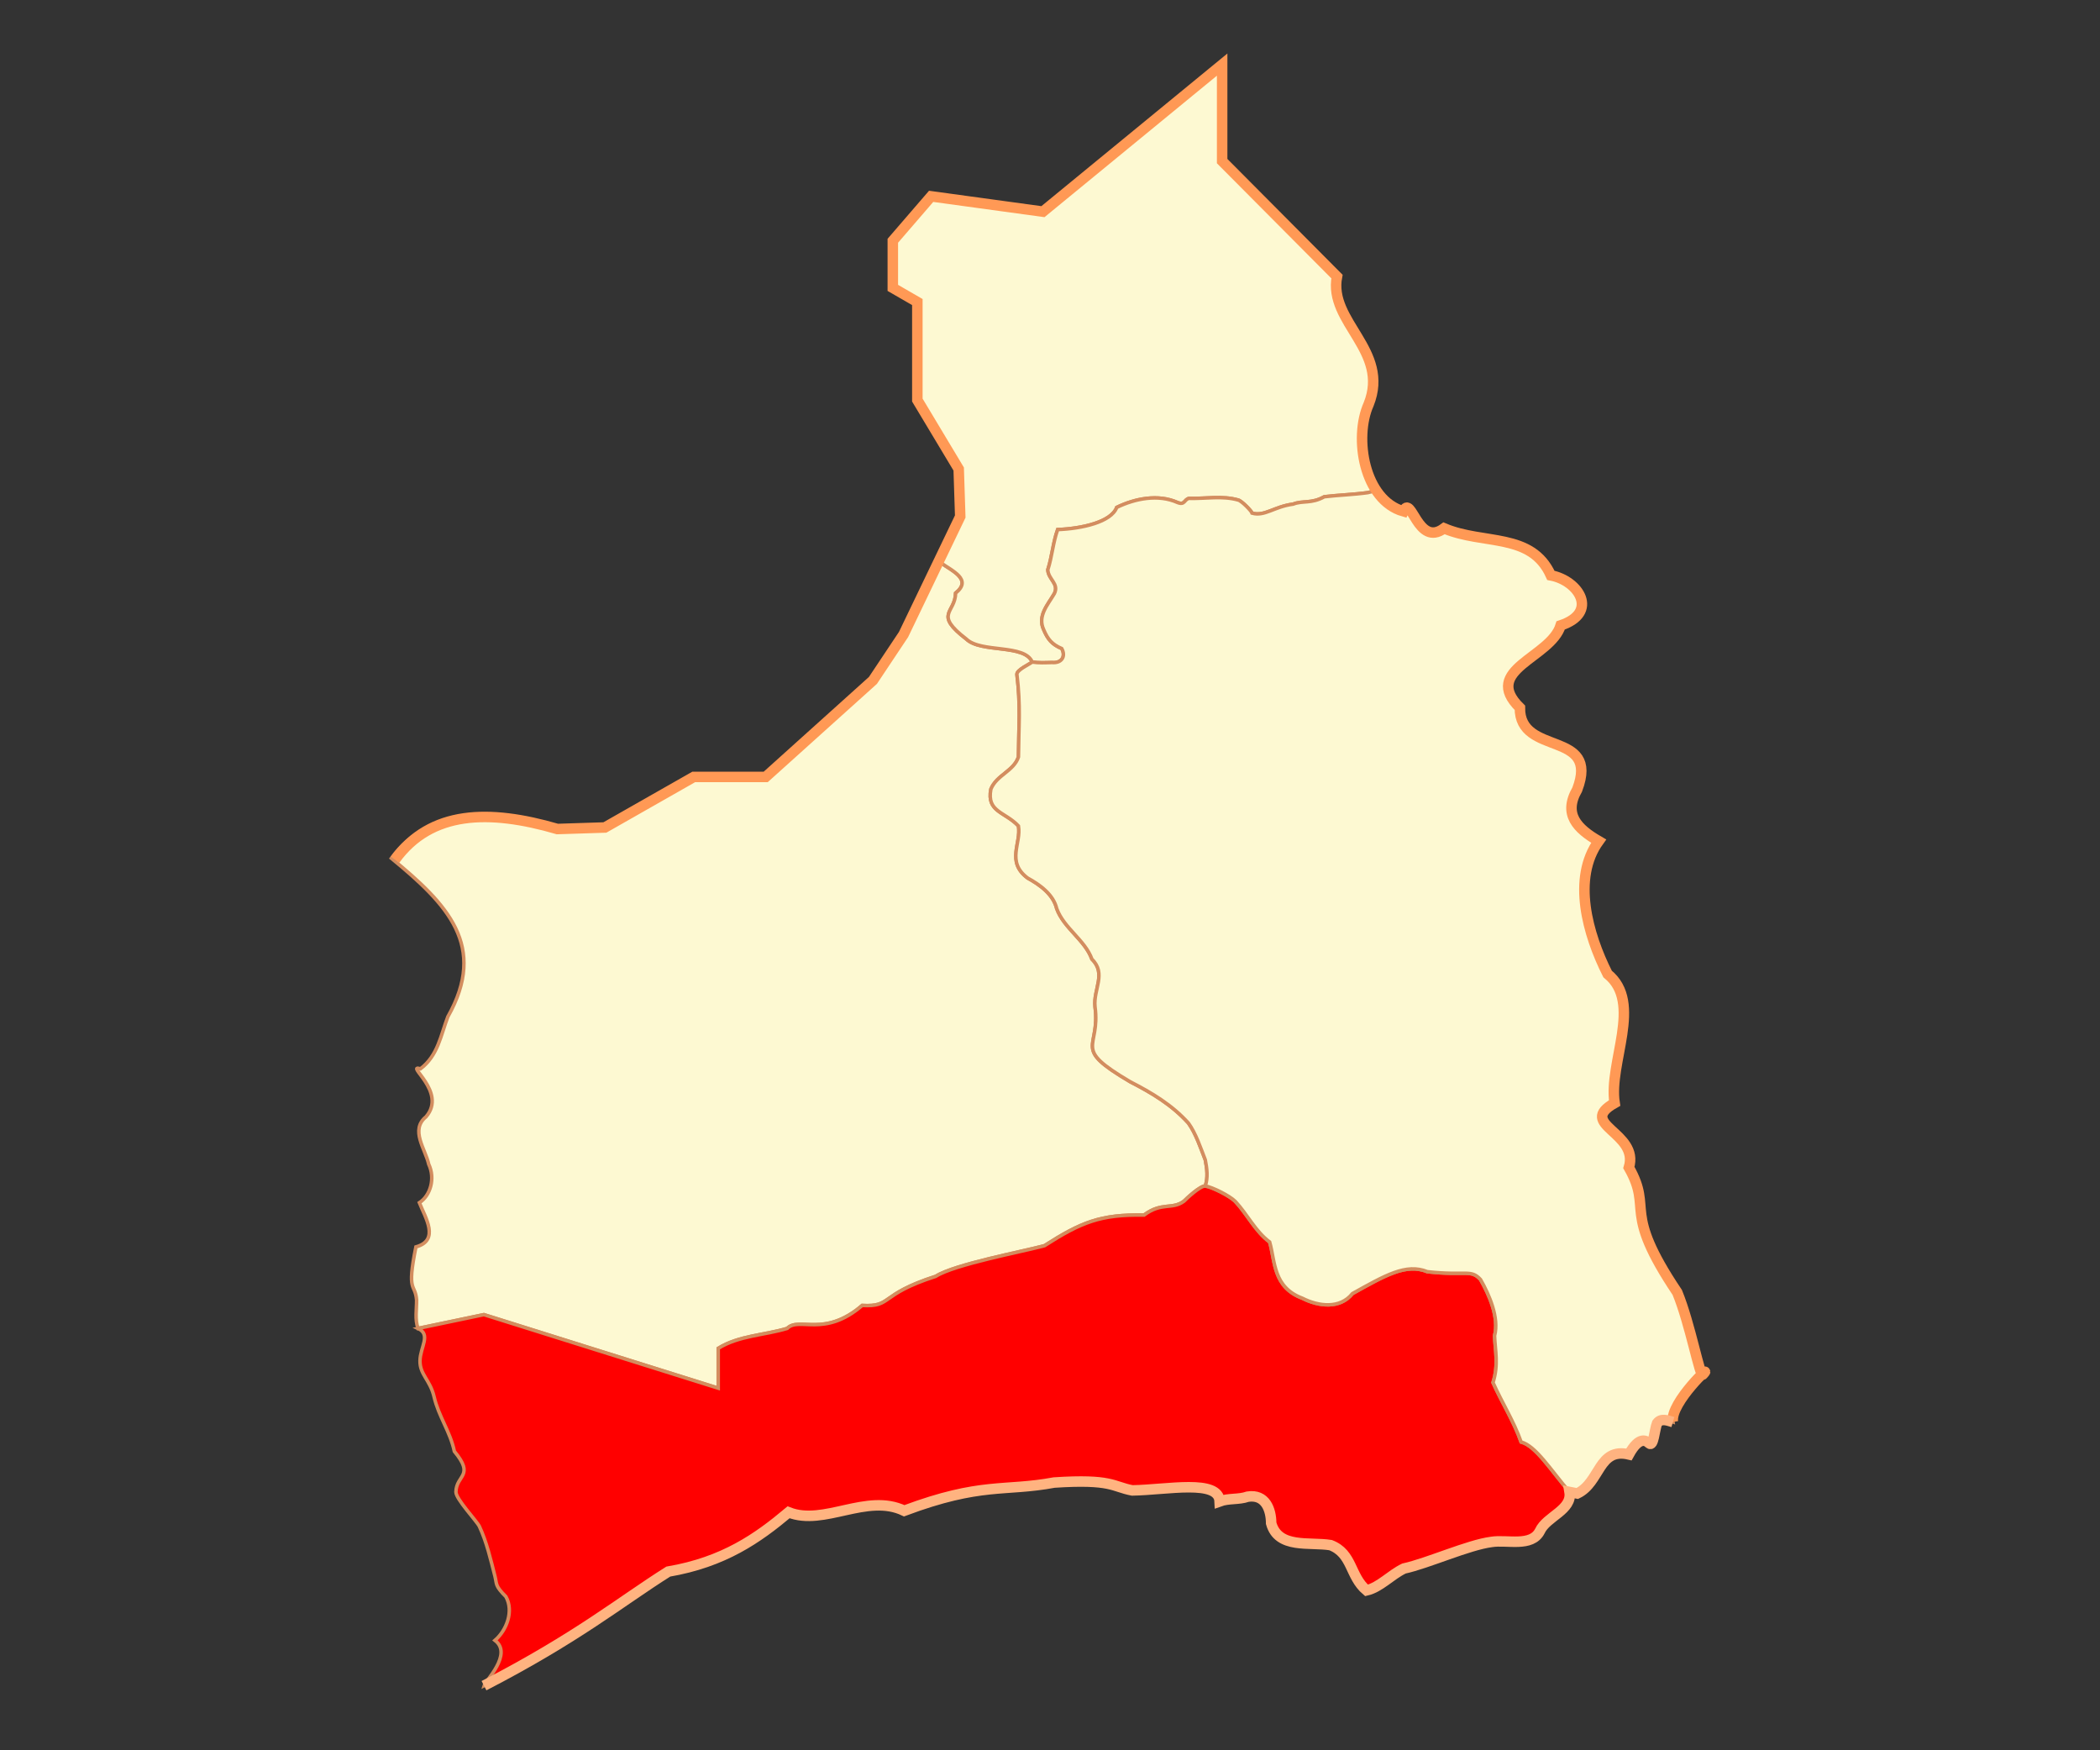
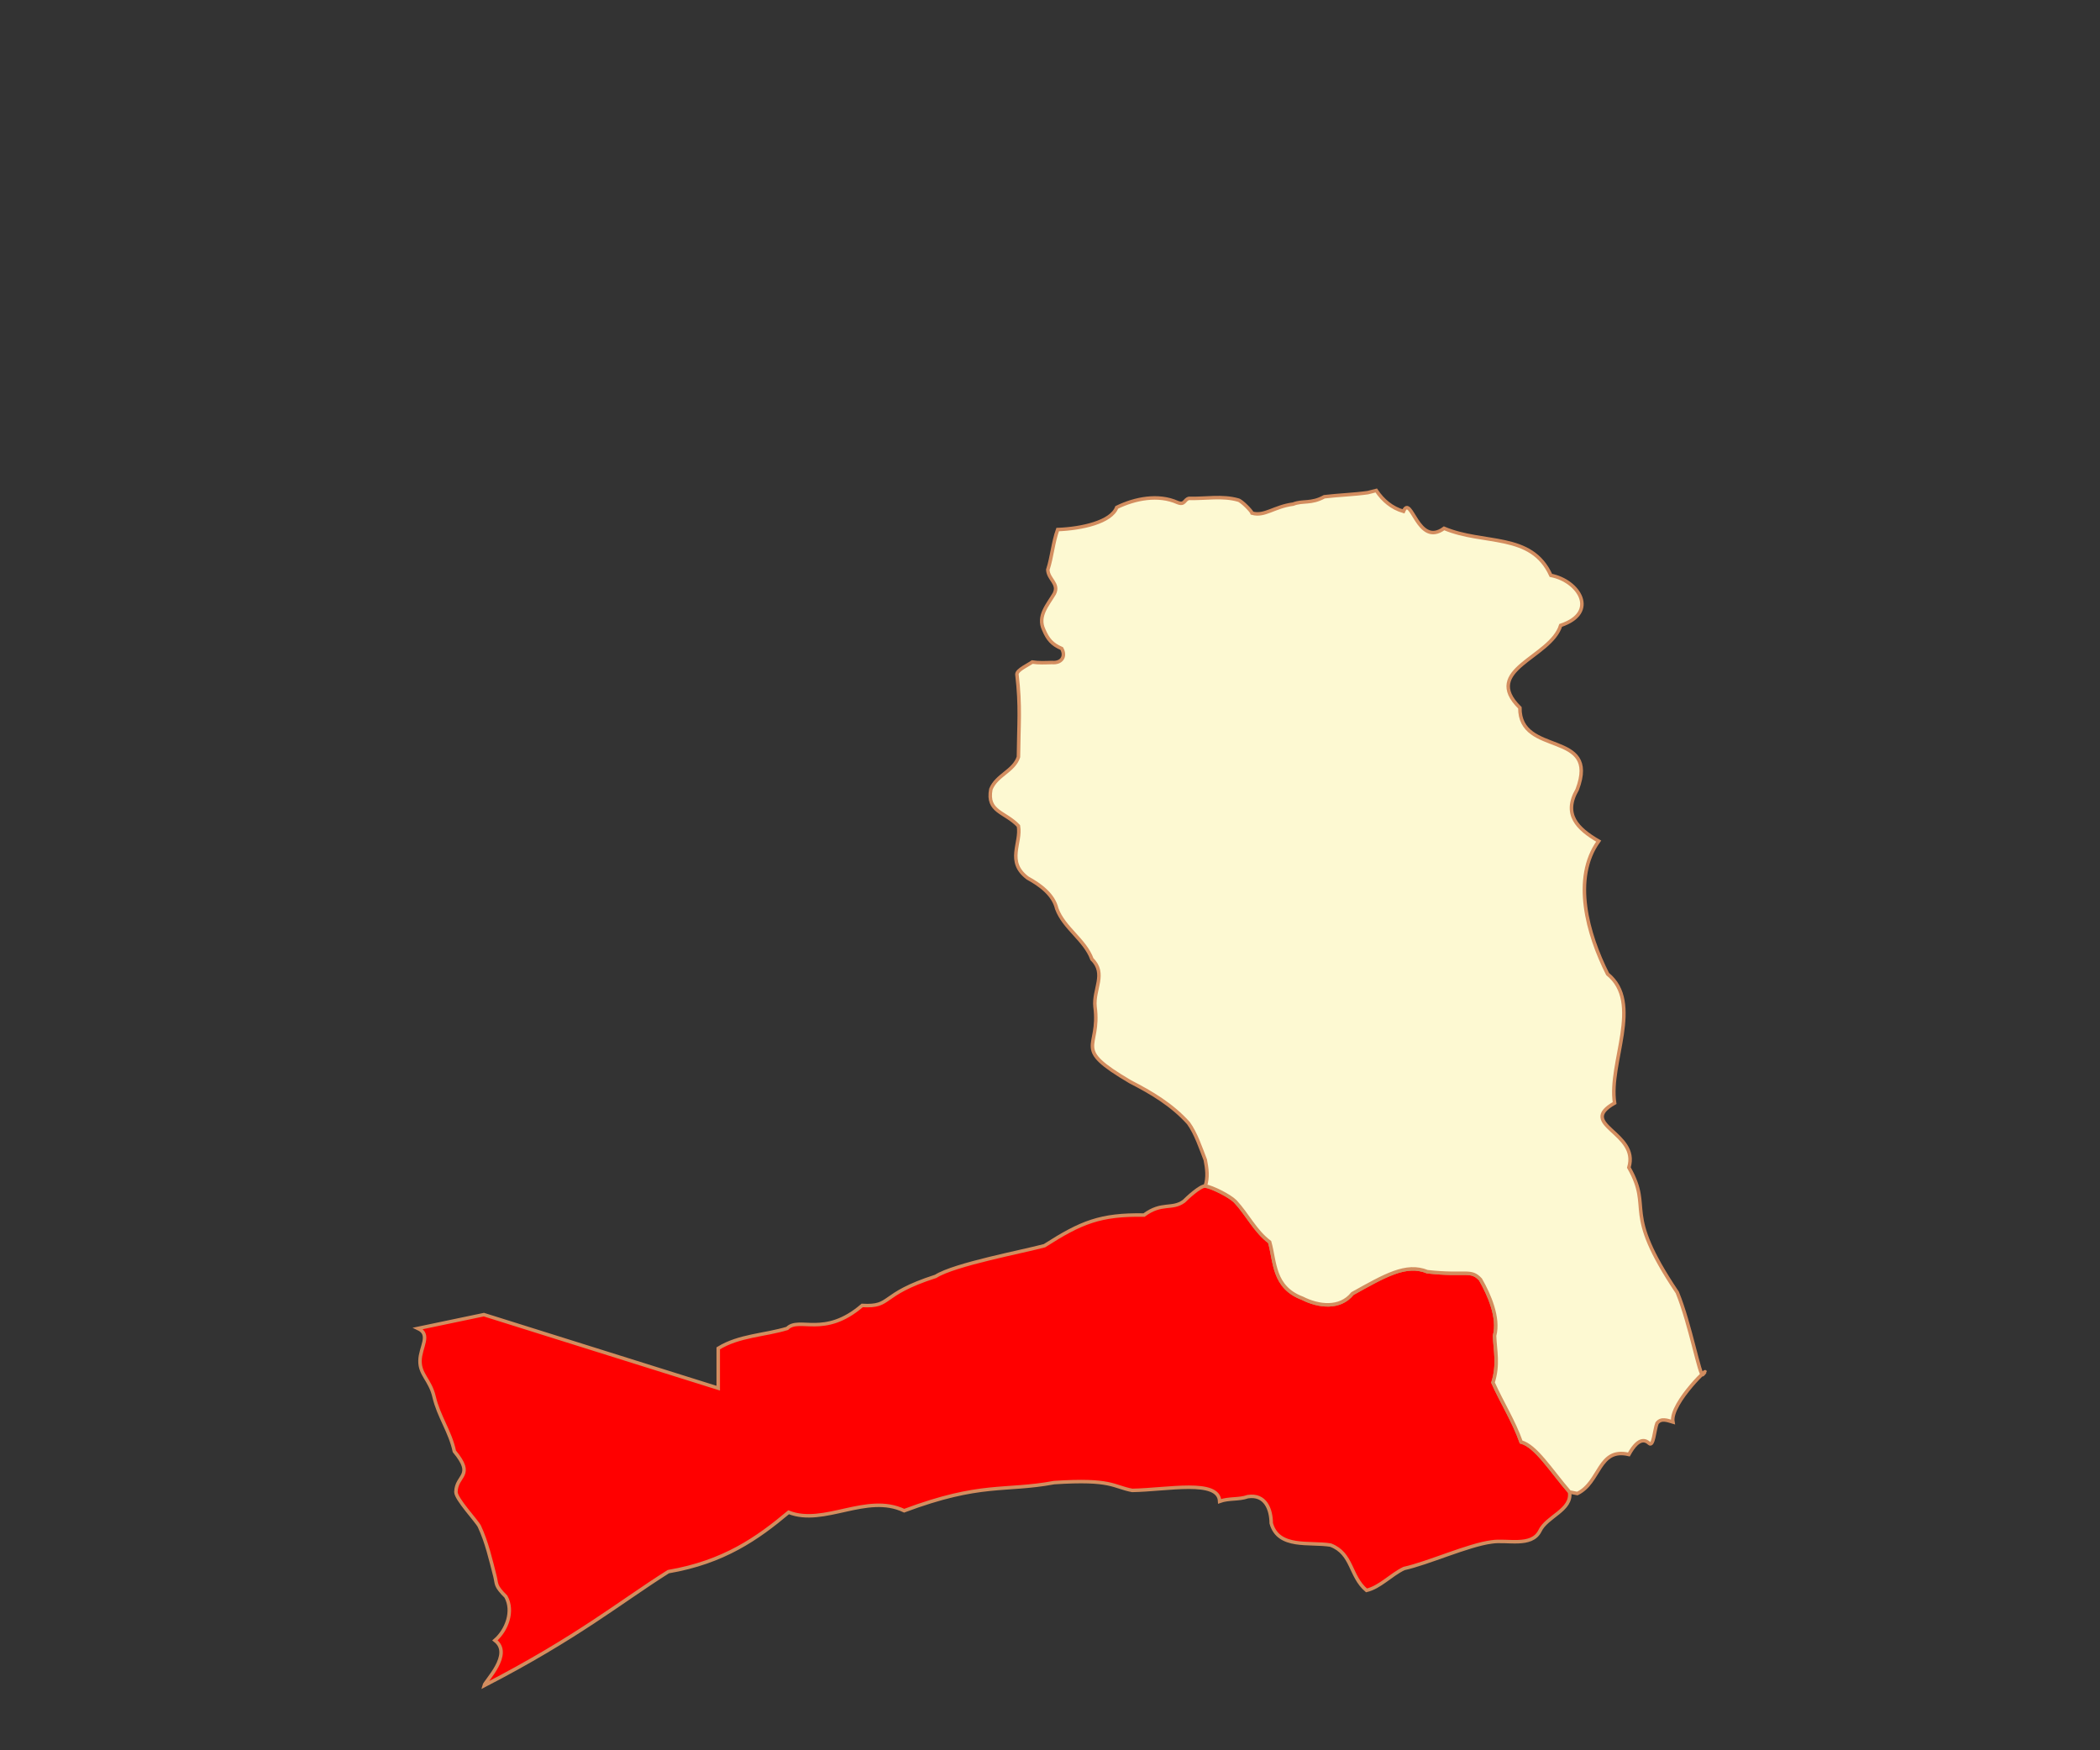
<svg xmlns="http://www.w3.org/2000/svg" version="1.0" width="600" height="500" id="svg4400">
  <rect width="100%" height="100%" fill="#333333" stroke="none" />
  <defs id="defs4403" />
  <g id="g2167">
-     <path d="M 111.823,245.177 C 122.03,231.091 139.749,231.142 159.259,236.824 L 172.825,236.387 L 198.207,221.945 L 218.775,221.945 L 249.408,194.375 L 258.16,181.247 L 268.663,160.679 C 272.145,163.16 277.87,165.52 273.039,169.431 C 272.916,175.216 266.657,175.292 276.103,182.56 C 280.266,186.59 292.781,183.9 294.92,189.124 C 293.917,189.877 290.544,191.37 290.544,192.625 C 291.639,201.737 291.069,206.954 290.982,216.256 C 289.622,220.327 284.74,221.388 283.105,225.446 C 281.857,232.002 287.103,231.83 290.982,235.949 C 291.853,240.879 287.375,246.137 293.608,250.828 C 297.138,252.761 300.965,255.51 301.922,259.581 C 304.006,265.202 309.978,268.481 311.988,274.022 C 316.203,278.143 312.346,282.593 312.863,287.588 C 314.505,299.897 305.961,299.039 322.928,309.032 C 329.099,312.205 334.847,315.615 339.558,320.847 C 341.681,323.805 343.035,327.919 344.371,331.35 C 344.857,333.823 345.179,336.358 344.371,338.79 C 342.814,338.79 339.059,342.351 338.245,343.166 C 334.838,345.652 331.933,343.318 326.867,347.104 C 314.382,346.89 308.907,349.158 298.421,355.857 C 292.353,357.515 272.74,361.172 267.35,364.609 C 250.963,369.874 255.079,373.397 246.345,372.924 C 235.482,382.258 228.333,376.033 224.901,379.488 C 218.471,381.443 211.102,381.513 205.209,385.177 L 205.209,396.555 L 138.253,375.55 L 119.435,379.488 C 118.492,376.87 119.056,374.075 119.028,371.371 C 118.617,366.396 116.118,369.584 118.832,356.202 C 125.725,354.3 121.515,347.834 119.823,343.58 C 123.013,341.499 124.404,336.626 122.49,332.587 C 121.541,328.258 117.113,322.762 121.722,319.029 C 127.898,311.871 115.474,303.899 120.134,305.318 C 125.146,301.524 125.922,295.735 127.953,290.46 C 139.372,270.214 127.833,258.321 111.823,245.177 z " style="fill:#fdf9d2;fill-opacity:1;fill-rule:evenodd;stroke:#d38d5f;stroke-width:1px;stroke-linecap:butt;stroke-linejoin:miter;stroke-opacity:1" id="Arica" />
    <path d="M 344.371,338.79 C 342.814,338.79 339.059,342.351 338.245,343.166 C 334.838,345.652 331.933,343.318 326.867,347.104 C 314.382,346.89 308.907,349.158 298.421,355.857 C 292.353,357.515 272.74,361.172 267.35,364.609 C 250.963,369.874 255.079,373.397 246.345,372.924 C 235.482,382.258 228.333,376.033 224.901,379.488 C 218.471,381.443 211.102,381.513 205.209,385.177 L 205.209,396.555 L 138.253,375.55 L 119.435,379.488 C 123.247,381.272 120.07,384.755 120.001,388.724 C 119.932,392.693 122.852,394.114 124.017,398.988 C 125.325,404.675 128.6,408.878 129.818,414.607 C 135.724,421.751 130.378,421.246 130.264,426.209 C 130.264,428.242 136.17,434.45 136.958,436.026 C 139.069,440.555 140.183,445.482 141.421,450.306 C 141.999,452.62 141.372,452.935 144.544,456.108 C 146.842,460.253 144.775,465.692 141.421,468.602 C 146.605,472.525 138.62,480.25 138.297,481.544 C 165.147,467.681 177.32,457.551 190.954,448.968 C 206.822,446.258 216.488,439.414 225.315,432.01 C 235.456,436.02 247.626,426.438 258.337,431.564 C 280.43,423.306 286.945,426.174 301.177,423.532 C 317.713,422.456 317.809,424.668 323.489,425.763 C 333.651,425.583 348.189,422.486 348.479,428.887 C 351.081,427.94 353.93,428.454 356.511,427.548 C 361.558,426.763 363.186,431.204 363.205,435.134 C 365.236,442.507 374.153,440.406 380.162,441.381 C 386.482,443.801 385.61,450.244 390.426,454.323 C 394.252,453.441 397.343,449.903 401.136,448.075 C 408.02,446.565 419.514,441.34 426.126,440.489 C 430.573,439.753 437.564,442.057 439.959,437.365 C 441.877,433.18 449.29,431.399 448.438,426.209 C 443.194,420.137 438.832,413.044 434.604,411.929 C 432.497,405.967 429.148,400.72 426.572,394.972 C 428.221,389.757 427.161,385.748 427.018,381.584 C 428.389,376.374 425.431,369.763 423.002,365.52 C 420.196,362.482 418.962,364.521 407.83,363.288 C 401.724,360.813 395.76,364.345 386.41,369.536 C 382.833,374.02 376.653,373.174 372.13,370.875 C 363.723,367.723 364.365,360.439 362.759,354.81 C 358.622,351.727 356.426,346.941 352.941,343.207 C 351.299,341.565 346.413,339.142 344.371,338.79 z " style="fill:#ff0000;fill-opacity:1;fill-rule:evenodd;stroke:#d38d5f;stroke-width:1px;stroke-linecap:butt;stroke-linejoin:miter;stroke-opacity:1" id="Camarones" />
  </g>
  <g id="g2184">
-     <path d="M 390.802,140.731 L 393.227,140.132 C 388.607,133.214 387.999,122.306 391.032,115.511 C 397.213,100.092 379.465,92.077 381.993,79.006 L 349.185,46.023 L 349.185,18.453 L 297.984,60.464 L 266.038,56.088 L 255.091,68.779 L 255.091,82.238 L 262.099,86.284 L 262.099,114.291 L 273.915,133.984 L 274.352,147.55 L 268.663,160.679 C 272.145,163.16 277.87,165.52 273.039,169.431 C 272.916,175.216 266.657,175.292 276.103,182.56 C 280.266,186.59 292.781,183.9 294.92,189.124 C 296.783,189.416 298.668,189.31 300.544,189.259 C 303.269,189.522 304.619,187.582 303.358,185.274 C 300.562,184.083 299.352,182.619 298.2,179.882 C 296.356,175.959 299.367,172.782 301.248,169.567 C 302.653,166.721 299.524,165.558 299.372,162.768 C 300.604,158.949 300.841,155.049 302.185,151.281 C 309.104,151.028 317.506,149.132 319.065,144.951 C 324.296,142.399 330.93,141.1 336.413,143.544 C 338.562,144.404 338.271,142.728 339.695,142.372 C 344.413,142.507 349.193,141.537 353.761,142.841 C 354.714,143.031 357.596,145.99 357.747,146.592 C 361.338,147.597 364.016,144.727 369.469,144.013 C 372.245,142.915 374.609,143.993 378.377,141.903 C 382.503,141.418 386.698,141.297 390.802,140.731 z " style="fill:#fdf9d2;fill-opacity:1;fill-rule:evenodd;stroke:#d38d5f;stroke-width:1;stroke-linecap:butt;stroke-linejoin:miter;stroke-miterlimit:4;stroke-dasharray:none;stroke-opacity:1" id="General_Lagos" />
    <path d="M 448.438,426.209 C 443.194,420.137 438.832,413.044 434.604,411.929 C 432.497,405.967 429.148,400.72 426.572,394.972 C 428.221,389.757 427.161,385.748 427.018,381.584 C 428.389,376.374 425.431,369.763 423.002,365.52 C 420.196,362.482 418.962,364.521 407.83,363.288 C 401.724,360.813 395.76,364.345 386.41,369.536 C 382.833,374.02 376.653,373.174 372.13,370.875 C 363.723,367.723 364.365,360.439 362.759,354.81 C 358.622,351.727 356.426,346.941 352.941,343.207 C 351.299,341.565 346.413,339.142 344.371,338.79 C 345.179,336.358 344.857,333.823 344.371,331.35 C 343.035,327.919 341.681,323.805 339.558,320.847 C 334.847,315.615 329.099,312.205 322.928,309.032 C 305.961,299.039 314.505,299.897 312.863,287.588 C 312.346,282.593 316.203,278.143 311.988,274.022 C 309.978,268.481 304.006,265.202 301.922,259.581 C 300.965,255.51 297.138,252.761 293.608,250.828 C 287.375,246.137 291.853,240.879 290.982,235.949 C 287.103,231.83 281.857,232.002 283.105,225.446 C 284.74,221.388 289.622,220.327 290.982,216.256 C 291.069,206.954 291.639,201.737 290.544,192.625 C 290.544,191.37 293.917,189.877 294.92,189.124 C 296.783,189.416 298.668,189.31 300.544,189.259 C 303.269,189.522 304.619,187.582 303.358,185.274 C 300.562,184.083 299.352,182.619 298.2,179.882 C 296.356,175.959 299.367,172.782 301.248,169.567 C 302.653,166.721 299.524,165.558 299.372,162.768 C 300.604,158.949 300.841,155.049 302.185,151.281 C 309.104,151.028 317.506,149.132 319.065,144.951 C 324.296,142.399 330.93,141.1 336.413,143.544 C 338.562,144.404 338.271,142.728 339.695,142.372 C 344.413,142.507 349.193,141.537 353.761,142.841 C 354.714,143.031 357.596,145.99 357.747,146.592 C 361.338,147.597 364.016,144.727 369.469,144.013 C 372.245,142.915 374.609,143.993 378.377,141.903 C 382.503,141.418 386.698,141.297 390.802,140.731 L 393.216,140.115 C 395.108,142.96 397.695,145.144 400.992,146.079 C 403.215,140.929 405.07,156.485 412.591,150.924 C 423.913,155.725 437.528,152.023 443.108,164.367 C 451.132,165.895 456.884,175.003 445.908,178.657 C 443.069,187.948 423.149,191.269 434.252,202.189 C 434.123,216.248 457.143,208.375 450.631,225.544 C 446.552,232.623 450.659,236.735 456.764,240.282 C 449.085,250.923 453.593,266.915 459.31,278.24 C 469.493,286.488 459.524,303.553 461.316,315.106 C 450.373,321.276 468.473,323.452 465.39,333.53 C 472.407,345.925 463.149,345.271 479.215,369.2 C 482.911,378.162 485.716,393.579 486.53,392.677 C 490.202,388.611 476.995,400.69 477.977,406.227 C 476.394,405.766 474.597,405.015 473.428,406.574 C 472.694,408.408 472.439,413.524 471.158,412.306 C 470.447,411.631 468.378,410.052 465.395,415.499 C 456.617,413.429 457.286,423.468 450.669,426.655 C 449.925,426.507 449.182,426.358 448.438,426.209 z " style="fill:#fdf9d2;fill-opacity:1;fill-rule:evenodd;stroke:#d38d5f;stroke-width:1;stroke-linecap:butt;stroke-linejoin:miter;stroke-miterlimit:4;stroke-dasharray:none;stroke-opacity:1" id="Putre" />
  </g>
-   <path d="M 477.977,406.227 C 476.995,400.69 490.202,388.611 486.53,392.677 C 485.716,393.579 482.911,378.162 479.215,369.2 C 463.149,345.271 472.407,345.925 465.39,333.53 C 468.473,323.452 450.373,321.276 461.316,315.106 C 459.524,303.553 469.493,286.488 459.31,278.24 C 453.593,266.915 449.085,250.923 456.764,240.282 C 450.659,236.735 446.552,232.623 450.631,225.544 C 457.143,208.375 434.123,216.248 434.252,202.189 C 423.149,191.269 443.069,187.948 445.908,178.657 C 456.884,175.003 451.132,165.895 443.108,164.367 C 437.528,152.023 423.913,155.725 412.591,150.924 C 405.07,156.485 403.215,140.929 400.992,146.079 C 389.724,142.885 386.75,125.101 391.032,115.511 C 397.213,100.092 379.465,92.077 381.993,79.006 L 349.185,46.023 L 349.185,18.453 L 297.984,60.464 L 266.038,56.088 L 255.091,68.779 L 255.091,82.238 L 262.099,86.284 L 262.099,114.291 L 273.915,133.984 L 274.352,147.55 L 258.16,181.247 L 249.408,194.375 L 218.775,221.945 L 198.207,221.945 L 172.825,236.387 L 159.259,236.824 C 139.749,231.142 123.078,231.491 112.871,245.577" style="fill:none;fill-rule:evenodd;stroke:#ff9955;stroke-width:3;stroke-linecap:butt;stroke-linejoin:miter;stroke-miterlimit:4;stroke-opacity:1" id="LÍMITE INTER" />
-   <path d="M 138.283,481.547 C 165.133,467.684 177.305,457.537 190.939,448.954 C 206.807,446.244 216.487,439.419 225.314,432.016 C 235.455,436.026 247.635,426.452 258.346,431.579 C 280.439,423.32 286.958,426.159 301.189,423.516 C 317.726,422.44 317.822,424.671 323.502,425.766 C 333.664,425.586 348.18,422.49 348.471,428.891 C 351.072,427.944 353.921,428.454 356.502,427.547 C 361.548,426.762 363.17,431.211 363.189,435.141 C 365.22,442.514 374.148,440.416 380.158,441.391 C 386.477,443.811 385.623,450.25 390.439,454.329 C 394.266,453.447 397.334,449.906 401.127,448.079 C 408.011,446.569 419.515,441.336 426.127,440.485 C 430.574,439.749 437.575,442.051 439.971,437.36 C 441.888,433.174 449.292,431.394 448.439,426.204 C 449.183,426.352 449.914,426.492 450.658,426.641 C 457.275,423.454 456.63,413.415 465.408,415.485 C 468.391,410.037 470.447,411.622 471.158,412.297 C 472.439,413.515 472.706,408.412 473.439,406.579 C 474.608,405.02 476.387,405.774 477.971,406.235" style="fill:none;fill-opacity:1;fill-rule:evenodd;stroke:#ffb380;stroke-width:3;stroke-linecap:butt;stroke-linejoin:miter;stroke-miterlimit:4;stroke-dasharray:none;stroke-opacity:1" id="path6551" />
</svg>